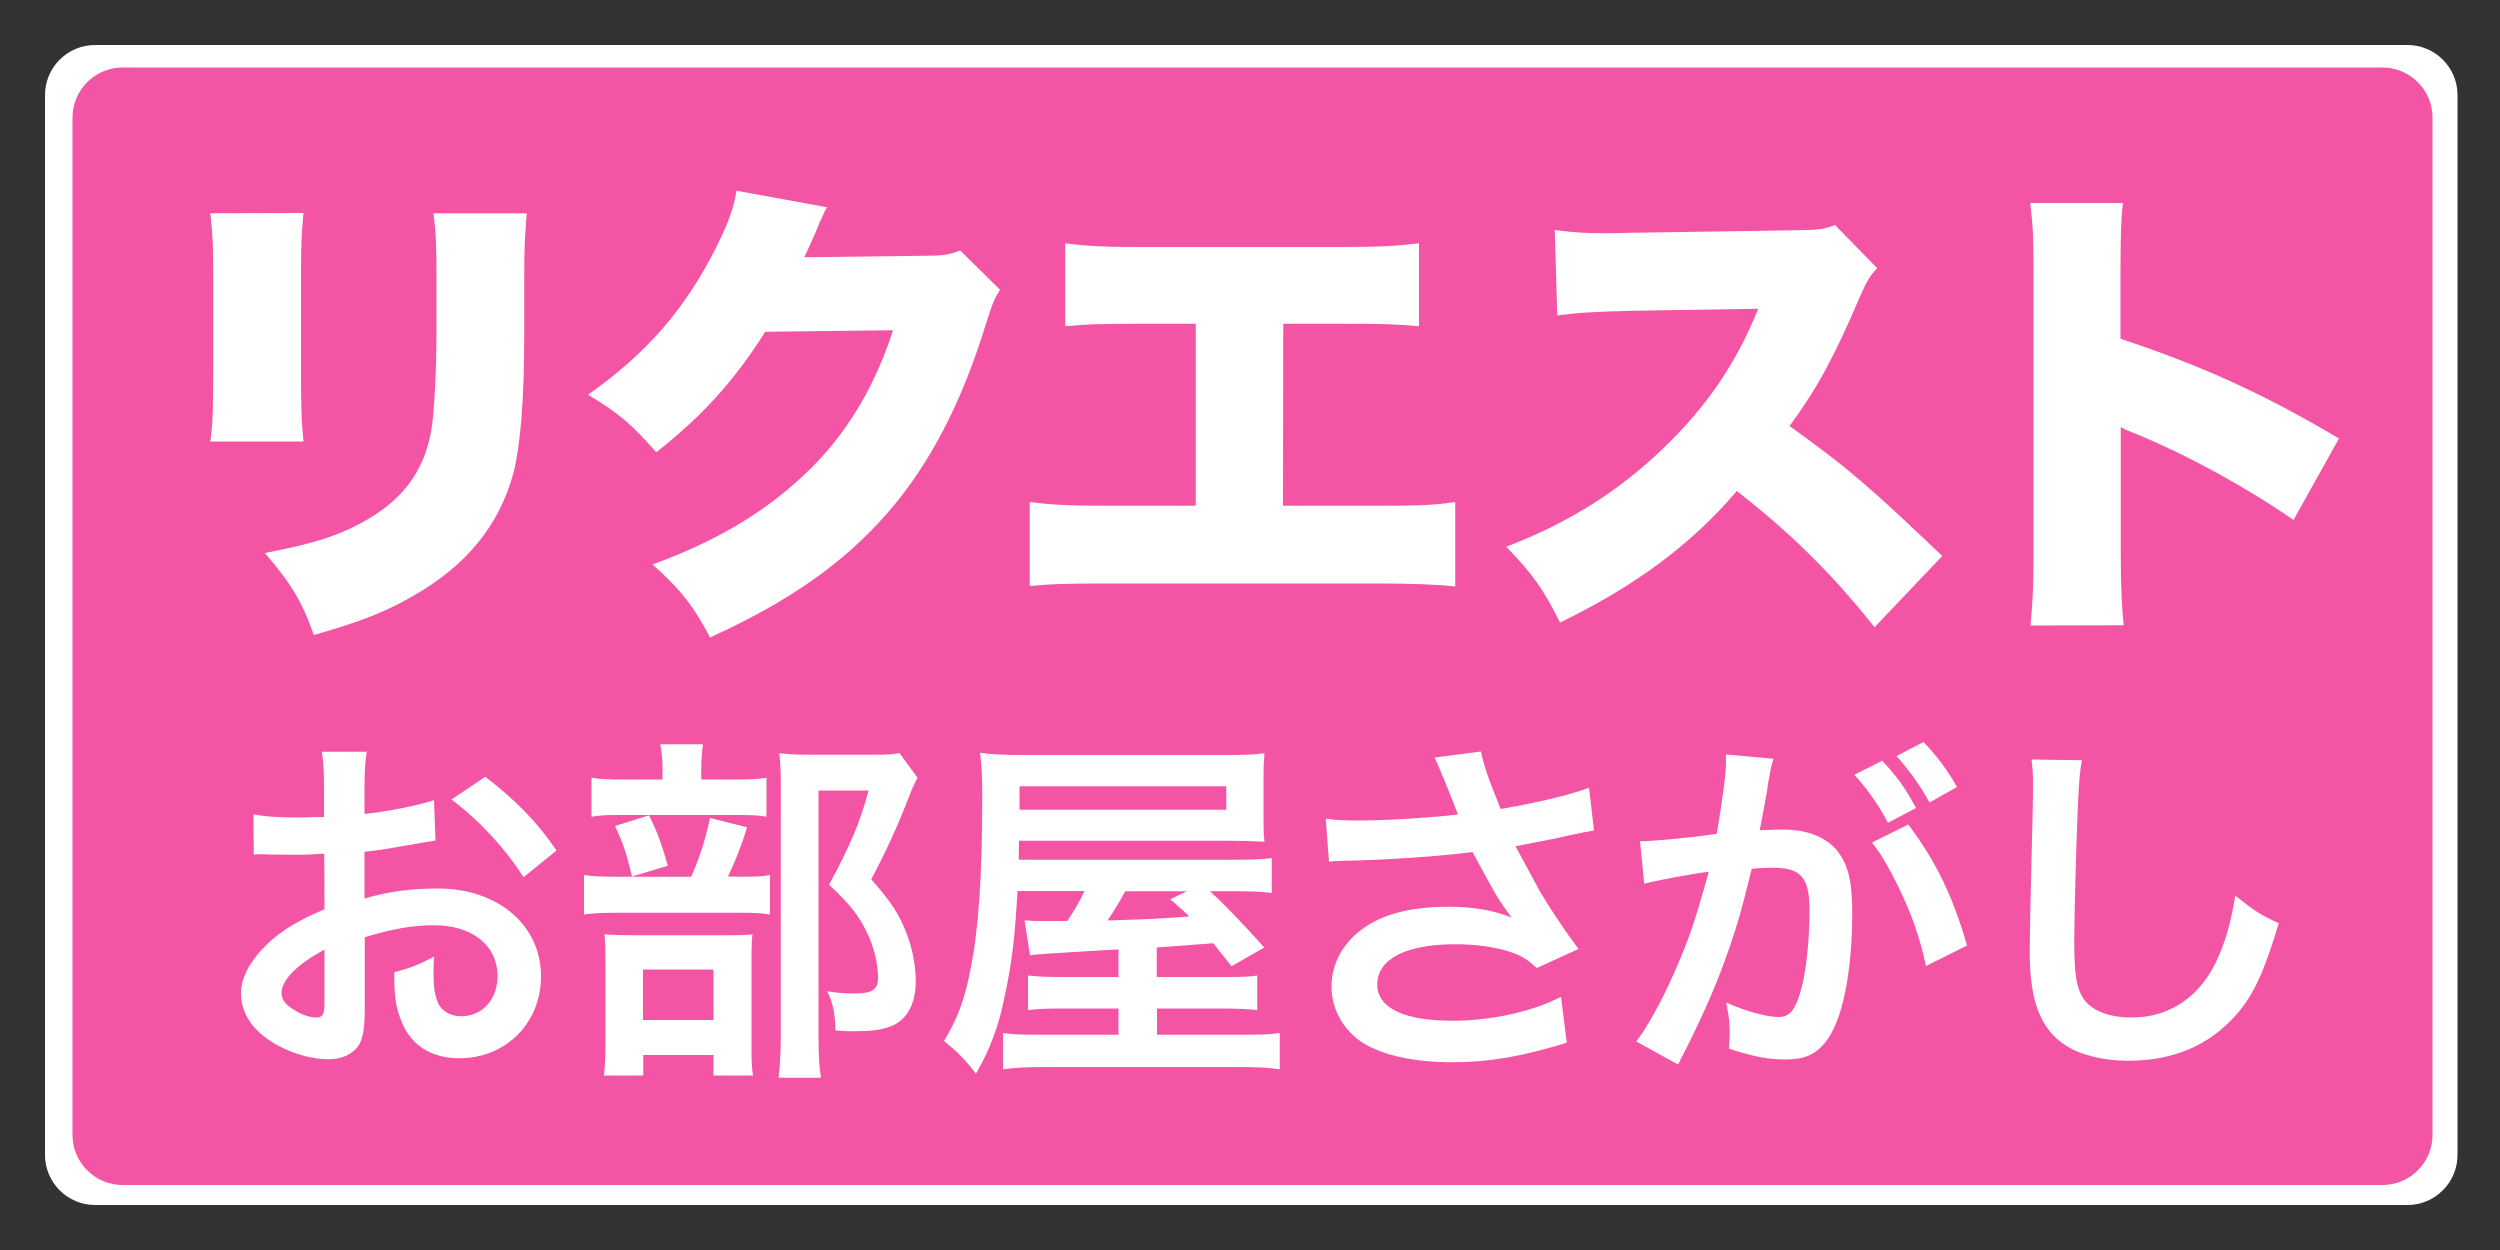
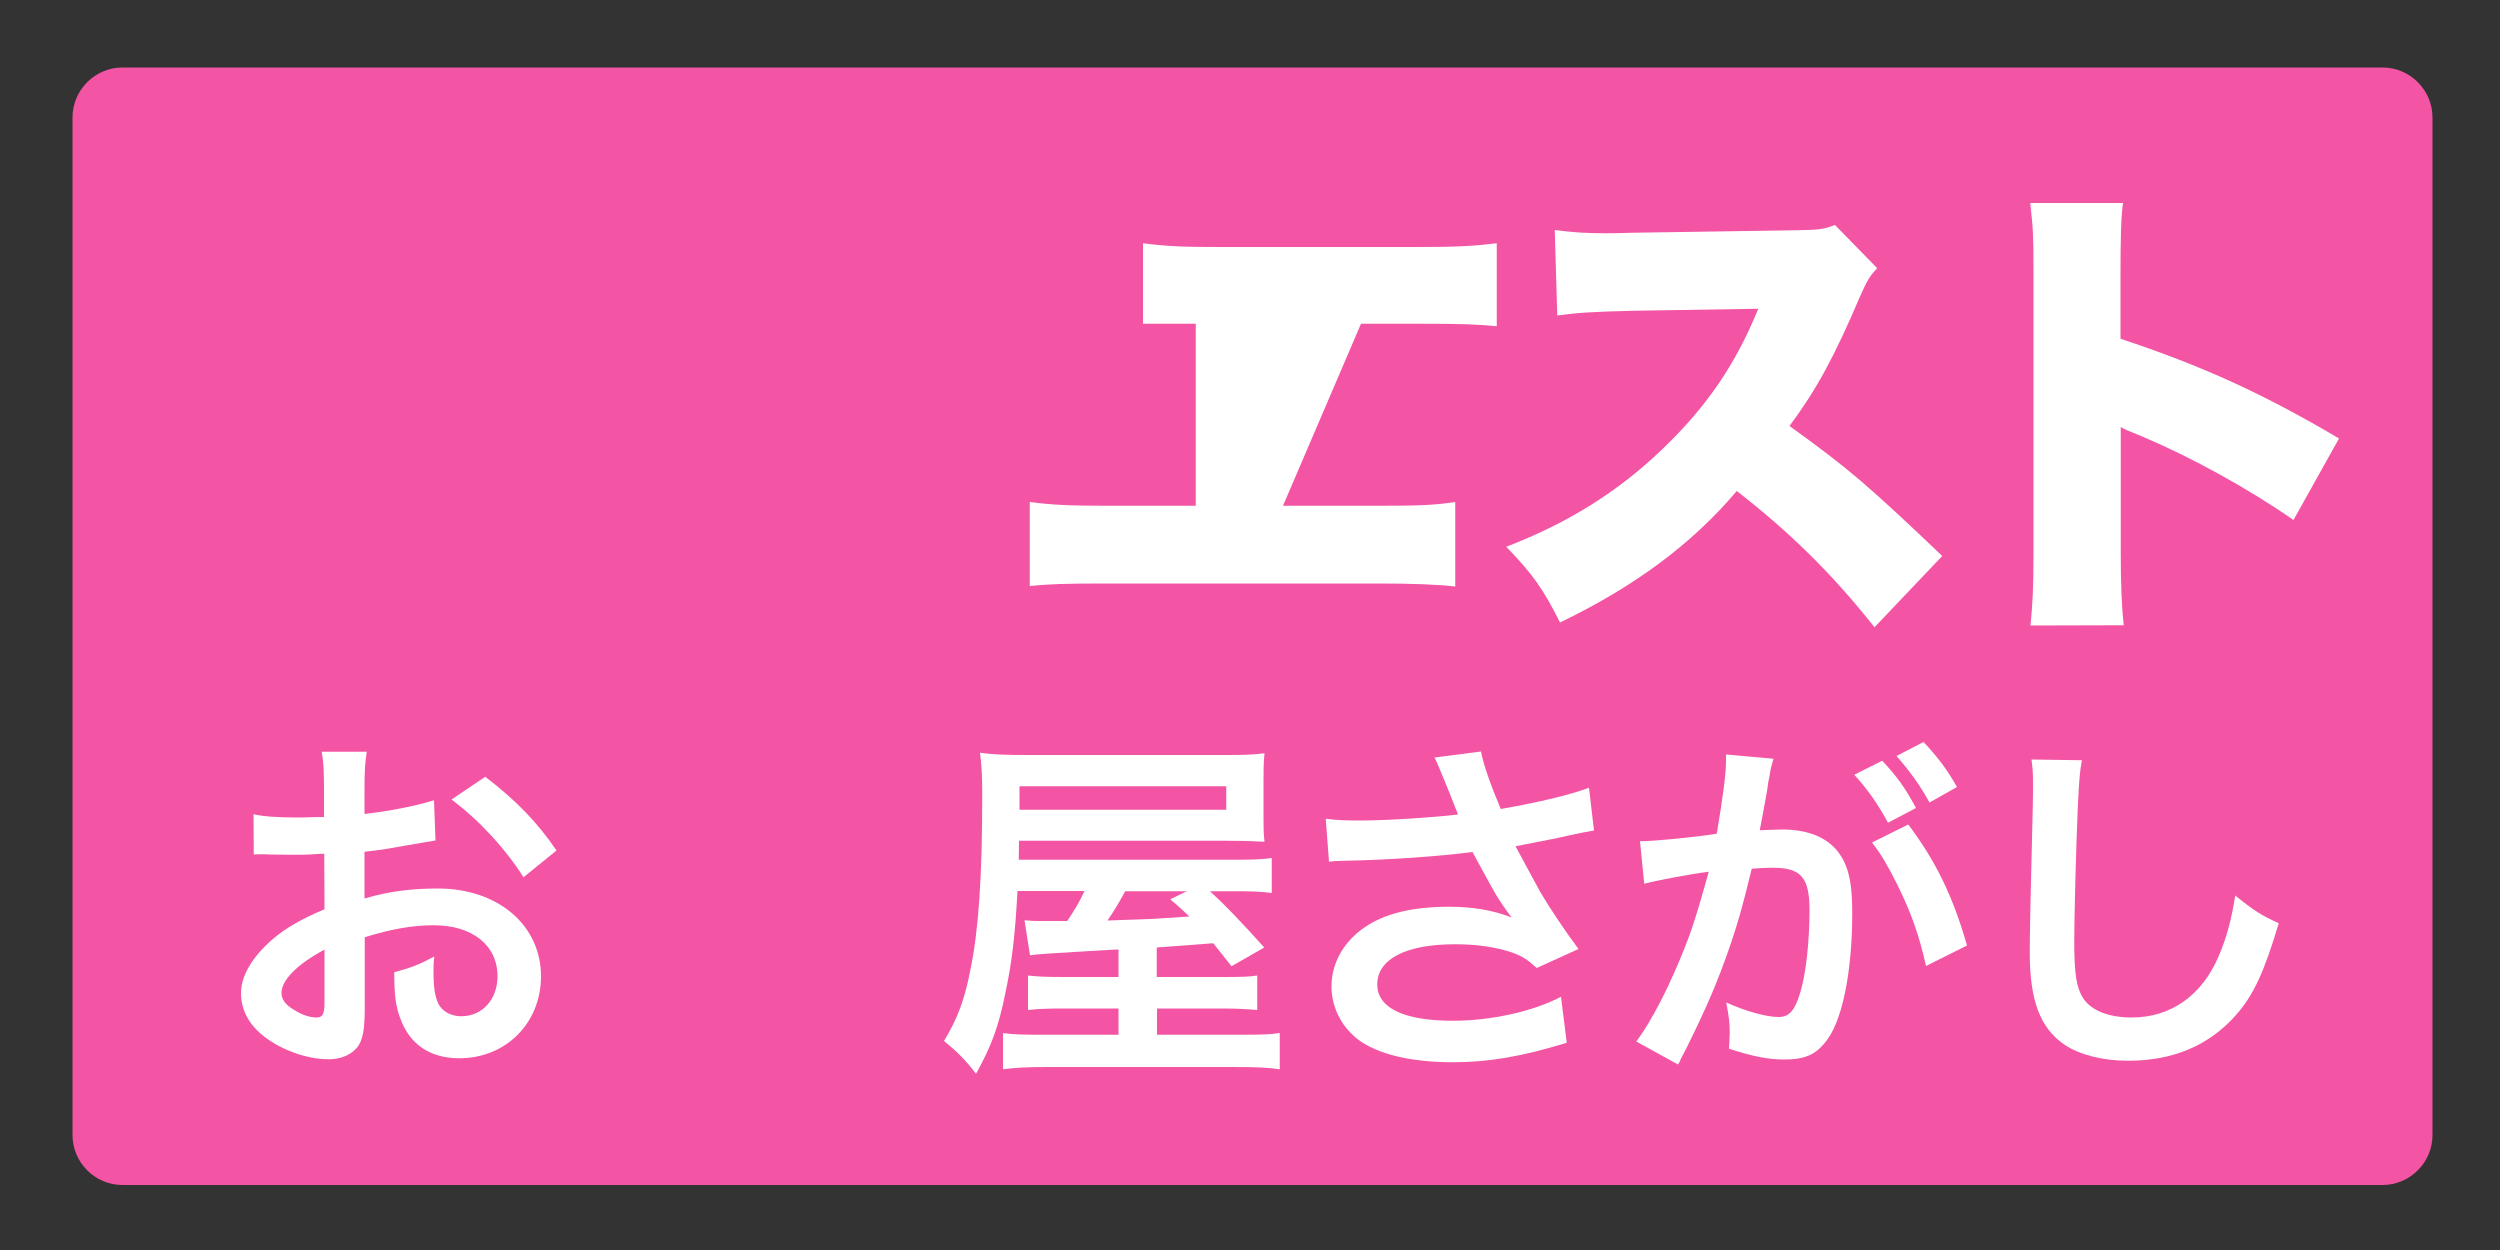
<svg xmlns="http://www.w3.org/2000/svg" version="1.1" id="レイヤー_1" x="0px" y="0px" viewBox="0 0 1000 500" style="enable-background:new 0 0 1000 500;" xml:space="preserve">
  <rect x="0" y="0" width="1000" height="500" fill="#333333" stroke="none" />
  <style type="text/css">
	.st0{fill:#FFFFFF;}
	.st1{fill:#F354A4;}
</style>
-   <path id="white" class="st0" d="M963,482H38c-11,0-20-9-20-20V38c0-11,9-20,20-20h925c11,0,20,9,20,20v424C983,473,974,482,963,482z  " />
  <path id="pink" class="st1" d="M953,474H49c-11,0-20-9-20-20V47c0-11,9-20,20-20h904c11,0,20,9,20,20v407C973,465,964,474,953,474z" />
  <g>
-     <path class="st0" d="M121.4,85.2c-0.8,8.8-1,12.3-1,25.7v38.2c0,13.6,0.2,19.8,1,27.5H84.1c1-6.9,1.2-13.6,1.2-28v-38   c0-11.7-0.2-16.9-1.2-25.3L121.4,85.2L121.4,85.2z M210.7,85.2c-0.8,10.8-1,13.6-1,25.9v22.5c0,26.3-1.5,44.7-4.4,55.9   c-5.8,20.9-18.8,36.7-39.9,48.8c-10.9,6.3-21.1,10.4-39.9,15.7c-4.4-12.9-9.2-20.9-19.6-32.8c18.4-3.5,28.2-6.5,38-11.7   c16.9-9,25.5-20.4,28.6-37.2c1.2-7.1,2.1-24,2.1-40.7v-20c0-14-0.2-18-1.2-26.3h37.3V85.2z" />
-     <path class="st0" d="M330.8,82.9c-1,1.7-1.3,2.3-2.3,4.8c-0.4,0.6-0.8,1.7-1.3,2.9c-0.8,1.9-1.3,3.3-1.7,4   c-2.5,5.6-2.5,5.6-3.8,8.3l48.2-0.6c7.5,0,9.6-0.4,14.2-2.1l15.9,15.7c-2.3,3.8-2.9,5-5.6,13.6c-9.8,31.9-22.8,56.8-39.7,76   c-17.5,20-39.2,35.1-70.7,49.5c-6.3-12.3-12.3-19.8-23-29.2c27.3-10,47.2-22.3,64.1-39.2c14.2-14.4,25-32.4,32.1-54.5l-51.1,0.6   c-12.5,19.8-25.3,33.8-43.6,48.2c-9.8-11.1-14.6-15.4-27.3-23c23.4-16.5,38.6-34,51.1-58.6c5-10,7.3-16.3,8.3-23L330.8,82.9z" />
-     <path class="st0" d="M513.2,202.3h37.2c17.1,0,23-0.2,31.7-1.5v33.8c-7.1-0.8-16.7-1.2-31.1-1.2H442.8c-17.3,0-22.5,0.2-30.9,1   v-33.6c9.2,1.2,16.1,1.5,31.5,1.5h34.9v-72.8h-21.1c-18,0-22.7,0.2-31.1,1V97.3c10.2,1.3,16.1,1.5,31.7,1.5h78.1   c16.1,0,22.8-0.4,31.7-1.5v33.2c-8.8-0.8-13.1-1-31.1-1h-23.2L513.2,202.3L513.2,202.3z" />
+     <path class="st0" d="M513.2,202.3h37.2c17.1,0,23-0.2,31.7-1.5v33.8c-7.1-0.8-16.7-1.2-31.1-1.2H442.8c-17.3,0-22.5,0.2-30.9,1   v-33.6c9.2,1.2,16.1,1.5,31.5,1.5h34.9v-72.8h-21.1V97.3c10.2,1.3,16.1,1.5,31.7,1.5h78.1   c16.1,0,22.8-0.4,31.7-1.5v33.2c-8.8-0.8-13.1-1-31.1-1h-23.2L513.2,202.3L513.2,202.3z" />
    <path class="st0" d="M749.8,250.9c-16.7-21.1-33.6-37.8-55.1-54.5c-18,21.3-40.9,38.2-70.7,52.6c-6.7-13.4-10.8-19.2-21.5-30.3   c25-9.6,44.7-22.1,62.2-38.8c17.9-17.1,29.6-34.2,38.6-56.4l-49.9,0.8c-16.5,0.4-22.7,0.8-30.5,1.9l-1-34.2   c7.5,1,12.7,1.3,20.2,1.3c1.5,0,5.2,0,10.8-0.2l65.7-1c9-0.2,10.2-0.2,15.4-2.1l16.9,17.3c-2.9,2.9-4,4.8-6.9,11.3   c-10.2,24-17.5,37.4-28.2,51.8c23.2,16.7,31.1,23.4,61.1,52L749.8,250.9z" />
    <path class="st0" d="M812.2,250.2c0.8-8.6,1.2-14.2,1.2-29.4V109c0-15.6-0.2-17.5-1.3-27.8h37.1c-0.8,5.6-1,15.2-1,28v26.3   c32.6,10.8,57.4,22.1,87.4,39.9L917.4,208c-18.6-12.9-41.3-25.3-60.5-33.4c-6.7-2.7-6.7-2.7-8.6-3.8v49.9c0,12.9,0.4,22.5,1.2,29.4   L812.2,250.2L812.2,250.2z" />
    <path class="st0" d="M145.9,403.1c0,5.9-0.3,9.4-1.2,12.2c-1.3,5-6.5,8.4-13.2,8.4c-9.1,0-20-4-27.2-10.2   c-5.2-4.5-7.9-10.1-7.9-16.3c0-6.8,4.5-14.4,12.4-21.3c5.2-4.5,11.5-8.2,21-12.2l-0.1-22.2c-1.2,0-1.2,0-5.9,0.3   c-2.2,0.1-4.2,0.1-7.8,0.1c-2.2,0-6.2-0.1-7.9-0.1c-1.9-0.1-3.2-0.1-3.6-0.1c-0.6,0-1.7,0-3,0.1l-0.1-16.1c4,0.9,9.8,1.3,17.4,1.3   c1.4,0,3,0,5-0.1c3.5-0.1,4.2-0.1,5.8-0.1v-9.5c0-8.2-0.1-12-0.9-16.6h18c-0.7,4.6-0.9,7.6-0.9,15.7v9.2   c10.8-1.3,20.4-3.2,27.8-5.5l0.6,16.1c-2.6,0.4-5.3,0.9-15.3,2.6c-4.8,0.9-7.6,1.3-13.1,1.9v18.7c9.8-2.9,18.9-4,29.4-4   c24,0,41.2,14.7,41.2,35.1c0,18.7-14,32.8-32.7,32.8c-11.7,0-19.9-5.6-23.6-16c-1.9-4.9-2.4-9.6-2.4-18.4c7.3-2,9.8-3,16-6.3   c-0.3,2.7-0.3,4-0.3,6.3c0,6,0.6,9.9,2,12.7c1.6,3,5,4.9,9.1,4.9c8.5,0,14.5-6.8,14.5-16c0-12.4-10.1-20.4-25.5-20.4   c-8.6,0-17.4,1.6-27.6,4.8V403.1z M129.7,379.9c-10.8,5.8-17.1,12.1-17.1,17.3c0,2.4,1.4,4.6,4.8,6.6c2.9,2,6.5,3.2,9.2,3.2   c2.4,0,3.2-1.3,3.2-6v-21.1H129.7z M209.4,350.9c-7.2-11.4-17.7-22.8-28.8-31.1l13.5-9.1c12.5,9.6,20.9,18.3,28.5,29.5L209.4,350.9   z" />
-     <path class="st0" d="M295.6,350.7c6.2,0,9.6-0.1,12.4-0.7v15.8c-3.2-0.6-6.9-0.7-11.7-0.7H248c-7.1,0-10.2,0.1-14.4,0.7V350   c3.9,0.6,7.2,0.7,14.5,0.7h28.4c3.5-8.1,5.6-14.7,7.5-23.5l14.8,3.7c-2,6.9-4.5,13.1-7.6,19.7L295.6,350.7L295.6,350.7z    M293.5,311.8c6.5,0,9.6-0.1,13.1-0.7v15.6c-3-0.6-5.9-0.7-12.1-0.7h-46.1c-5.3,0-8.6,0.1-11.8,0.7v-15.6c3.3,0.6,6.6,0.7,13.7,0.7   H265v-4c0-4-0.3-7.2-0.9-10.1h17.1c-0.4,2.9-0.7,5.9-0.7,10.1v4H293.5z M257.2,430.2h-15.6c0.4-4,0.6-7.5,0.6-13.5v-31.2   c0-5.9-0.1-8.5-0.4-11.8c3.3,0.3,6.2,0.4,11.5,0.4h37.2c5.9,0,8.4-0.1,10.5-0.4c-0.3,2.6-0.4,4.5-0.4,10.7v35c0,5,0.1,7.6,0.6,10.8   h-15.8V422h-28.1v8.2H257.2z M259.6,326.1c3.3,6.6,5.3,12.1,7.5,20.2l-14.3,4.3c-2-8.6-3.6-13.5-6.8-20.2L259.6,326.1z M257.2,408   h28.2v-20.2h-28.2V408z M367,311.1c-1,1.9-1.6,3-2.9,6.3c-4.9,12.8-9.5,22.8-15.6,34.3c7.9,9.1,11.1,13.8,13.8,20.9   c2.6,6.2,4,13.5,4,20c0,9.1-3.7,15.7-10.2,18c-3.6,1.4-7.6,1.9-14.7,1.9c-2.4,0-3.7,0-7.2-0.3c-0.3-7.5-1-10.9-3.3-15.7   c3.7,0.6,6.6,0.9,10.8,0.9c7.2,0,9.5-1.6,9.5-6.2c0-6-1.6-12.4-4.6-18.6c-3.3-6.6-6.5-10.8-15-18.7c8.4-15.4,12.7-25.6,15.8-37.7   h-20v98.1c0,7.8,0.3,12.7,1,16.8h-17c0.6-4.6,0.9-10.2,0.9-16.4V313.4c0-4.2-0.1-8.2-0.6-12.1c3.9,0.4,7.1,0.6,11.8,0.6h24.9   c5.6,0,8.6-0.1,11.4-0.7L367,311.1z" />
    <path class="st0" d="M447.3,379.8c-0.9,0-0.9,0-11.4,0.6c-14.8,0.9-21.6,1.3-23.9,1.7l-2.2-14c3.3,0.3,3.7,0.3,6.3,0.3   c5,0,8.6,0,10.8,0c3-4.5,4.9-7.6,6.9-12H407c-1,18-2.2,28.5-4.9,41c-2.6,13.1-5.6,21.2-11.7,32.1c-4.2-5.5-7.5-8.8-12.8-13.1   c5.5-9.2,8.2-16.4,10.5-28.2c3.3-15.8,4.8-36.9,4.8-70.7c0-7.2-0.3-11.7-0.9-16.4c5,0.7,9.8,0.9,18.9,0.9H490   c7.3,0,11.4-0.1,15.8-0.7c-0.4,4.5-0.4,6.5-0.4,11.5v13.5c0,4.9,0,6.6,0.4,10.4c-5.3-0.3-9.4-0.4-15.4-0.4h-82.8l-0.1,7.6H492   c9.1,0,12.7-0.1,16.7-0.7v14c-4.6-0.6-7.8-0.7-15.3-0.7H484c5.5,5,12,11.7,21.7,22.5l-13.1,7.5l-7.3-9.2c-7.6,0.6-7.6,0.6-22.6,1.7   v11.8h25.8c8.9,0,11.1-0.1,14.4-0.6V404c-4.6-0.4-8.4-0.6-14.5-0.6h-25.6v10.5h31.7c10.1,0,13.7-0.1,17.4-0.7v14.5   c-4.8-0.7-9.5-0.9-19.2-0.9h-73.4c-8.2,0-13.5,0.3-18.1,0.9v-14.5c3.6,0.6,7.9,0.7,16.7,0.7h29.5v-10.5H426   c-6.5,0-10.4,0.1-14.8,0.6v-13.8c3.7,0.4,6.3,0.6,15,0.6h21.2v-11H447.3z M490.5,323.9v-9.4h-82.7v9.4H490.5z M450.1,356.5   c-2.9,5.2-4.5,7.9-7.1,11.7c11.5-0.4,18.9-0.6,21.9-0.9c1.2,0,4.8-0.3,10.8-0.7c-2.6-2.6-3.9-3.7-7.6-6.9l6.6-3.2H450.1z" />
    <path class="st0" d="M530.3,327.5c4.3,0.6,8.1,0.7,14,0.7c10.8,0,30-1.3,38.9-2.4c-2.4-6.3-8.6-21.6-9.4-22.8l18.6-2.4   c0.9,4.9,3.5,12.5,7.9,23c14.8-2.6,27.6-5.6,35.3-8.5l2,17.1c-3.7,0.6-5.3,1-10.2,2c-2.2,0.6-9.2,2-21.2,4.3   c5.2,9.6,8.5,15.7,9.9,18.3c3.9,6.6,10.2,16,15.3,22.8l-16.7,7.6c-3.6-3.3-5.9-4.8-9.9-6.2c-6.5-2.2-14.1-3.3-22.8-3.3   c-19.6,0-31.1,5.9-31.1,16.1c0,9.4,10.7,14.5,30.2,14.5c15.3,0,32.1-3.7,43.3-9.6l2.3,18.4c-17.9,5.5-31.2,7.8-45.6,7.8   c-18.4,0-32.7-3.9-40-10.9c-5.5-5.2-8.5-12.2-8.5-19.4c0-8.2,3.7-15.8,10.4-21.5c8.4-7.1,20.3-10.4,36.7-10.4   c9.4,0,17.7,1.4,24.9,4.3c-5.9-8.1-6-8.5-15.6-26.2c-12.7,1.7-34,3.2-51.1,3.5c-3.6,0.1-4.2,0.1-6.3,0.4L530.3,327.5z" />
    <path class="st0" d="M709.4,303.5c-0.4,1.4-0.9,3-1.2,4.5c-0.3,2-0.4,2.7-0.9,4.9c-0.4,3.2-0.4,3.2-2.4,14c-0.6,3.2-0.6,3.3-1,5.2   c4.2-0.1,6.2-0.3,8.9-0.3c9.5,0,16.6,2.6,21.3,7.6c4.9,5.5,6.8,12.4,6.8,25.5c0,24.8-4.2,44.5-11.1,52.4c-4,4.8-8.4,6.5-16,6.5   c-6.6,0-12.5-1.2-22.2-4.3c0.1-2.7,0.3-4.9,0.3-6.3c0-3.7-0.3-6.6-1.4-12.2c7.8,3.5,16,5.8,21,5.8c4.2,0,6.5-2.7,8.6-9.8   c2.3-7.5,3.7-20.6,3.7-32.8c0-13.2-3.3-17.1-14.7-17.1c-2.9,0-5,0.1-8.4,0.4c-4.3,17.6-5.6,21.7-8.8,31.2   c-5,14.3-8.9,23.5-17.3,40.5c-0.7,1.3-0.7,1.3-2.2,4.2c-0.4,0.9-0.4,1.2-1.2,2.4l-16.7-9.2c4.3-5.6,10.1-16,15-27.1   c6.2-14.1,8.2-20,14-40.8c-7.3,0.9-21,3.5-25.8,4.8l-1.7-17c5.3,0,22.8-1.7,30.7-3c2.6-15.4,3.7-24.3,3.7-29.1c0-0.6,0-1.4,0-2.6   L709.4,303.5z M752.9,304.3c5.8,6.2,9.1,10.7,13.5,18.9l-11.2,5.9c-3.9-7.3-8.4-13.7-13.5-19.2L752.9,304.3z M763.3,329.8   c11.1,14.7,18,29.1,23.5,48.4l-16.4,8.2c-2.7-12.2-5.9-21.2-11.4-32.4c-4.3-8.5-6.5-12.2-10.2-17L763.3,329.8z M771.8,321   c-3.7-6.8-8.1-12.8-13.2-18.6l10.8-5.6c5.6,5.9,9.5,11.1,13.4,18L771.8,321z" />
    <path class="st0" d="M832.8,304.1c-0.9,4.2-1.2,8.4-1.7,19.4c-0.6,13.4-1.4,42.6-1.4,52.8c0,13.7,0.9,18.9,3.7,23.2   c3.3,4.8,10.2,7.5,19.3,7.5c15.6,0,28.1-8.8,34.8-24.6c3.2-7.5,5-14.3,6.6-24.2c7.8,6.3,10.4,7.9,17.4,11.1   c-5.8,19.4-10.1,28.8-17.1,36.7c-10.8,12.2-25.1,18.3-43.2,18.3c-9.9,0-19.2-2.3-25.2-6.3c-9.9-6.6-14.1-17.7-14.1-37   c0-7.5,0.3-21.9,1.2-58c0.1-4.3,0.1-7.3,0.1-9.4c0-4-0.1-6-0.6-9.8L832.8,304.1z" />
  </g>
</svg>